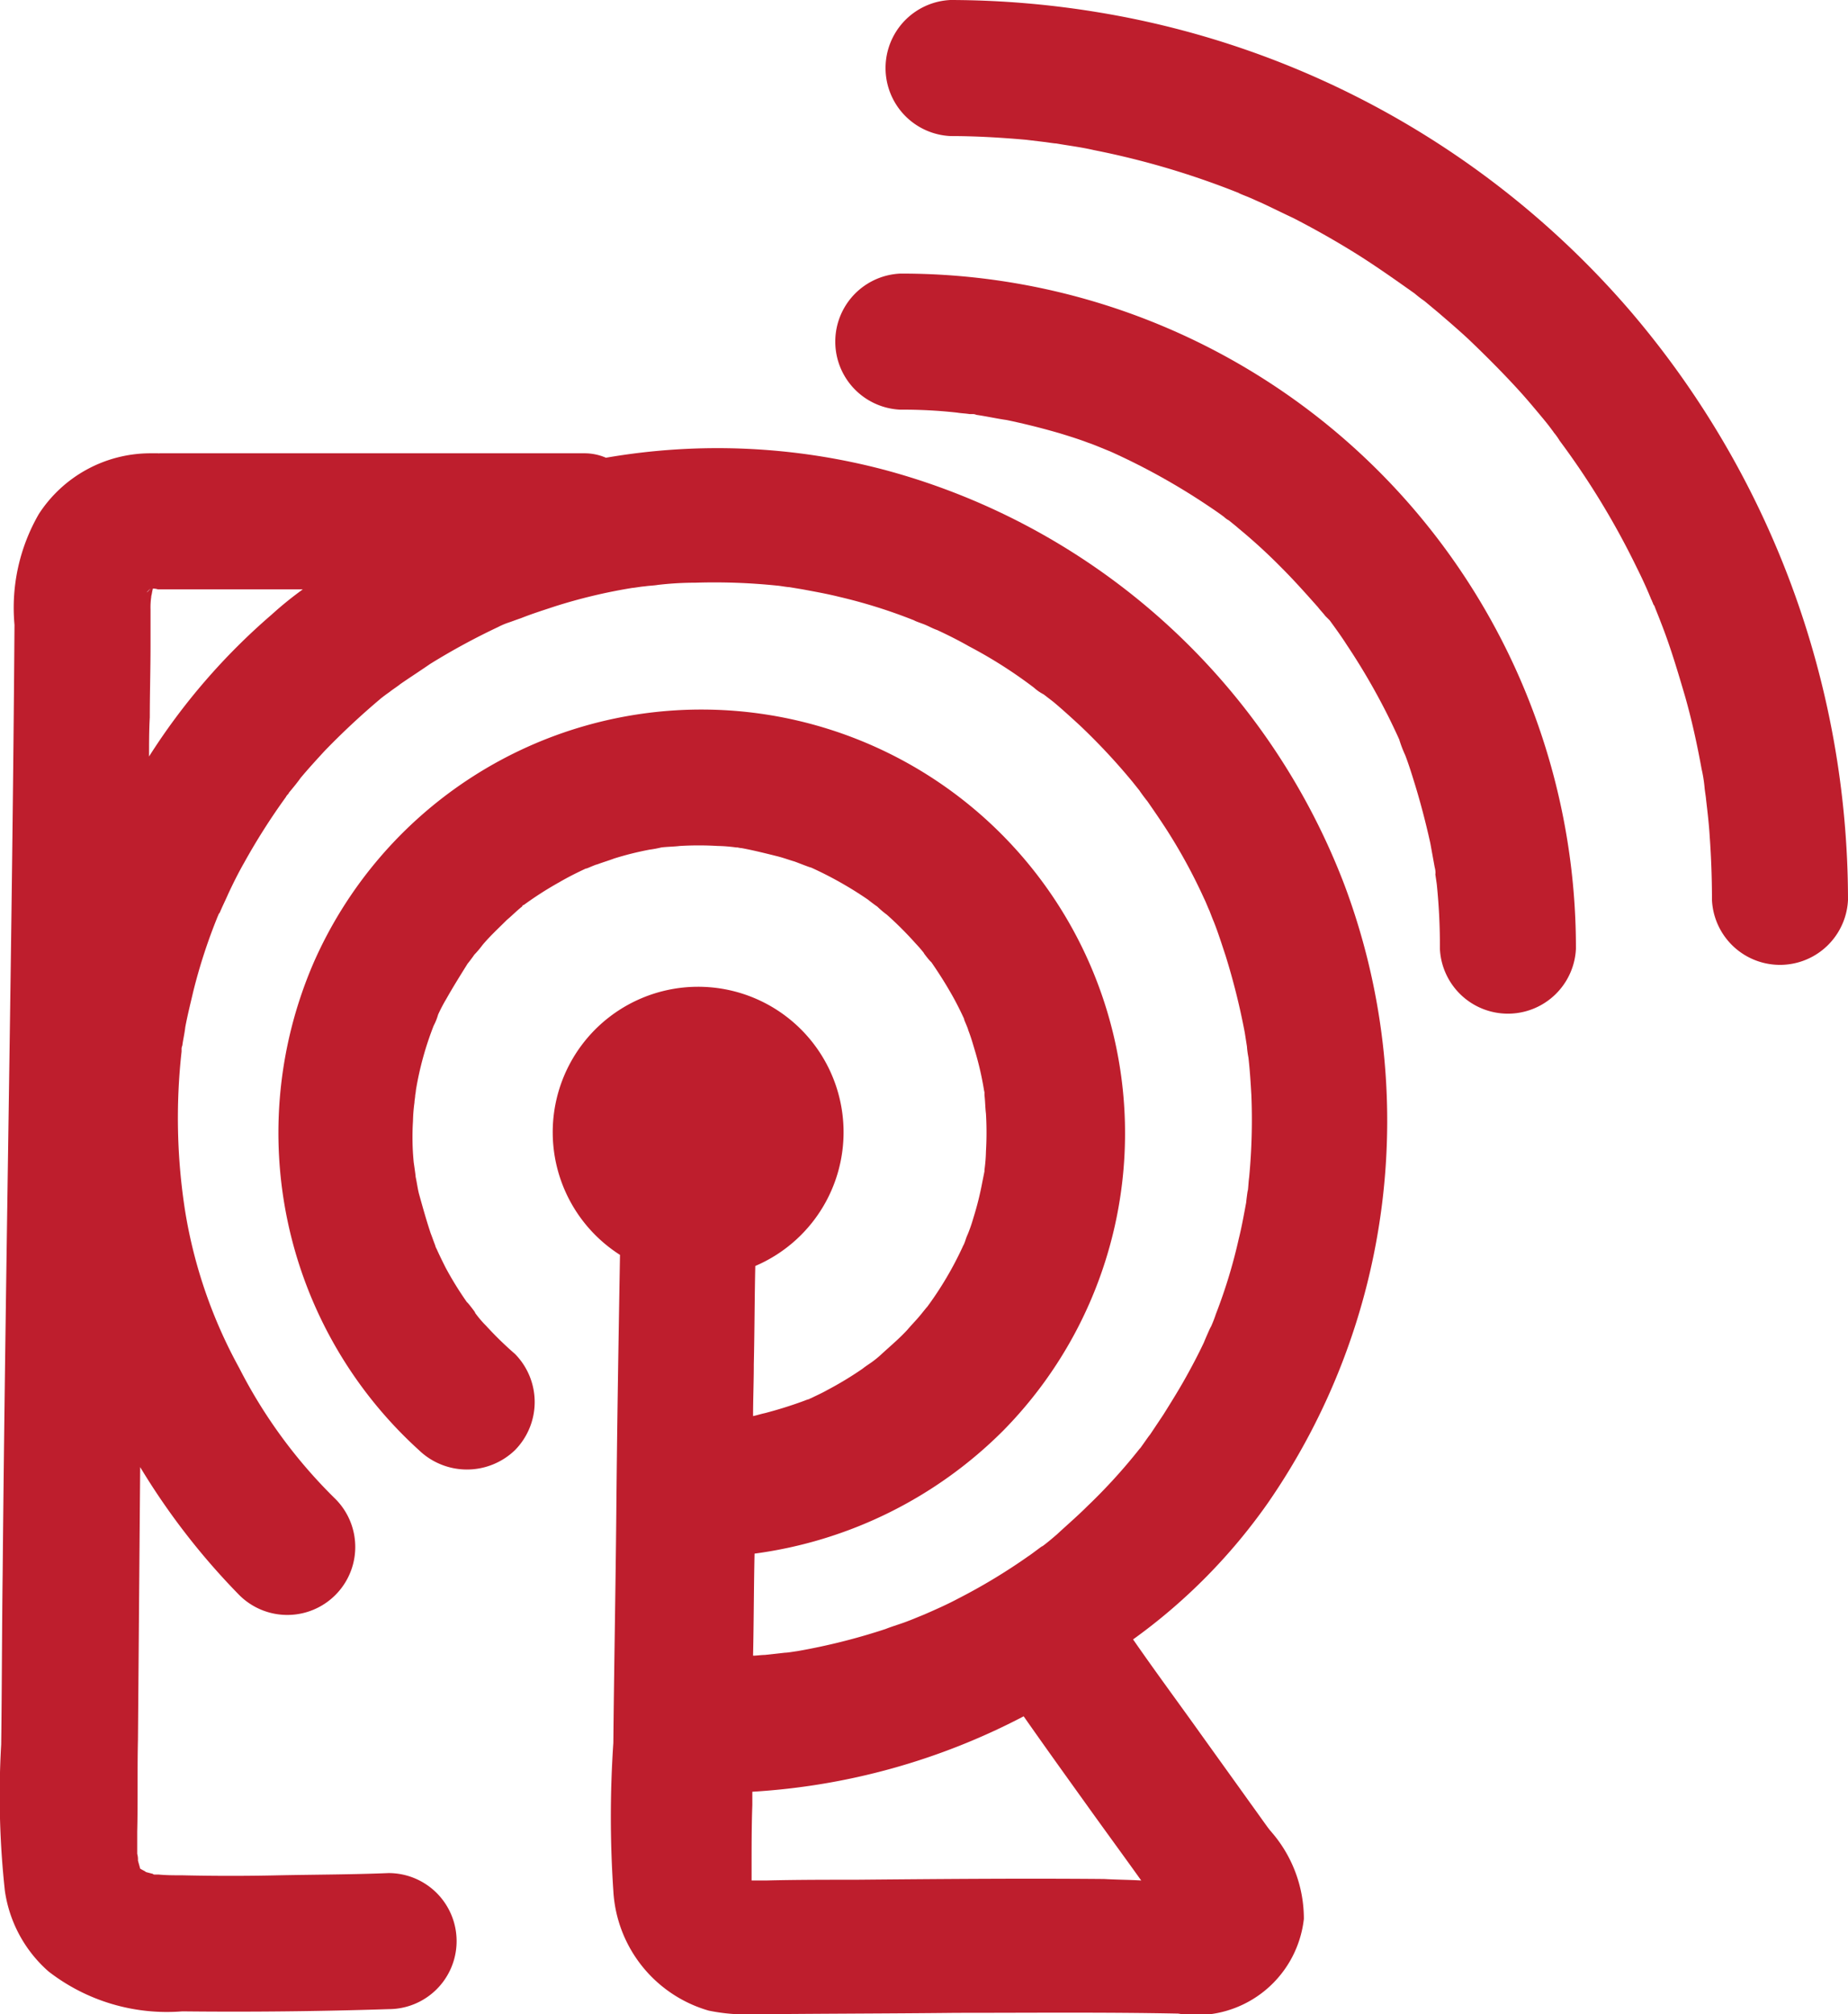
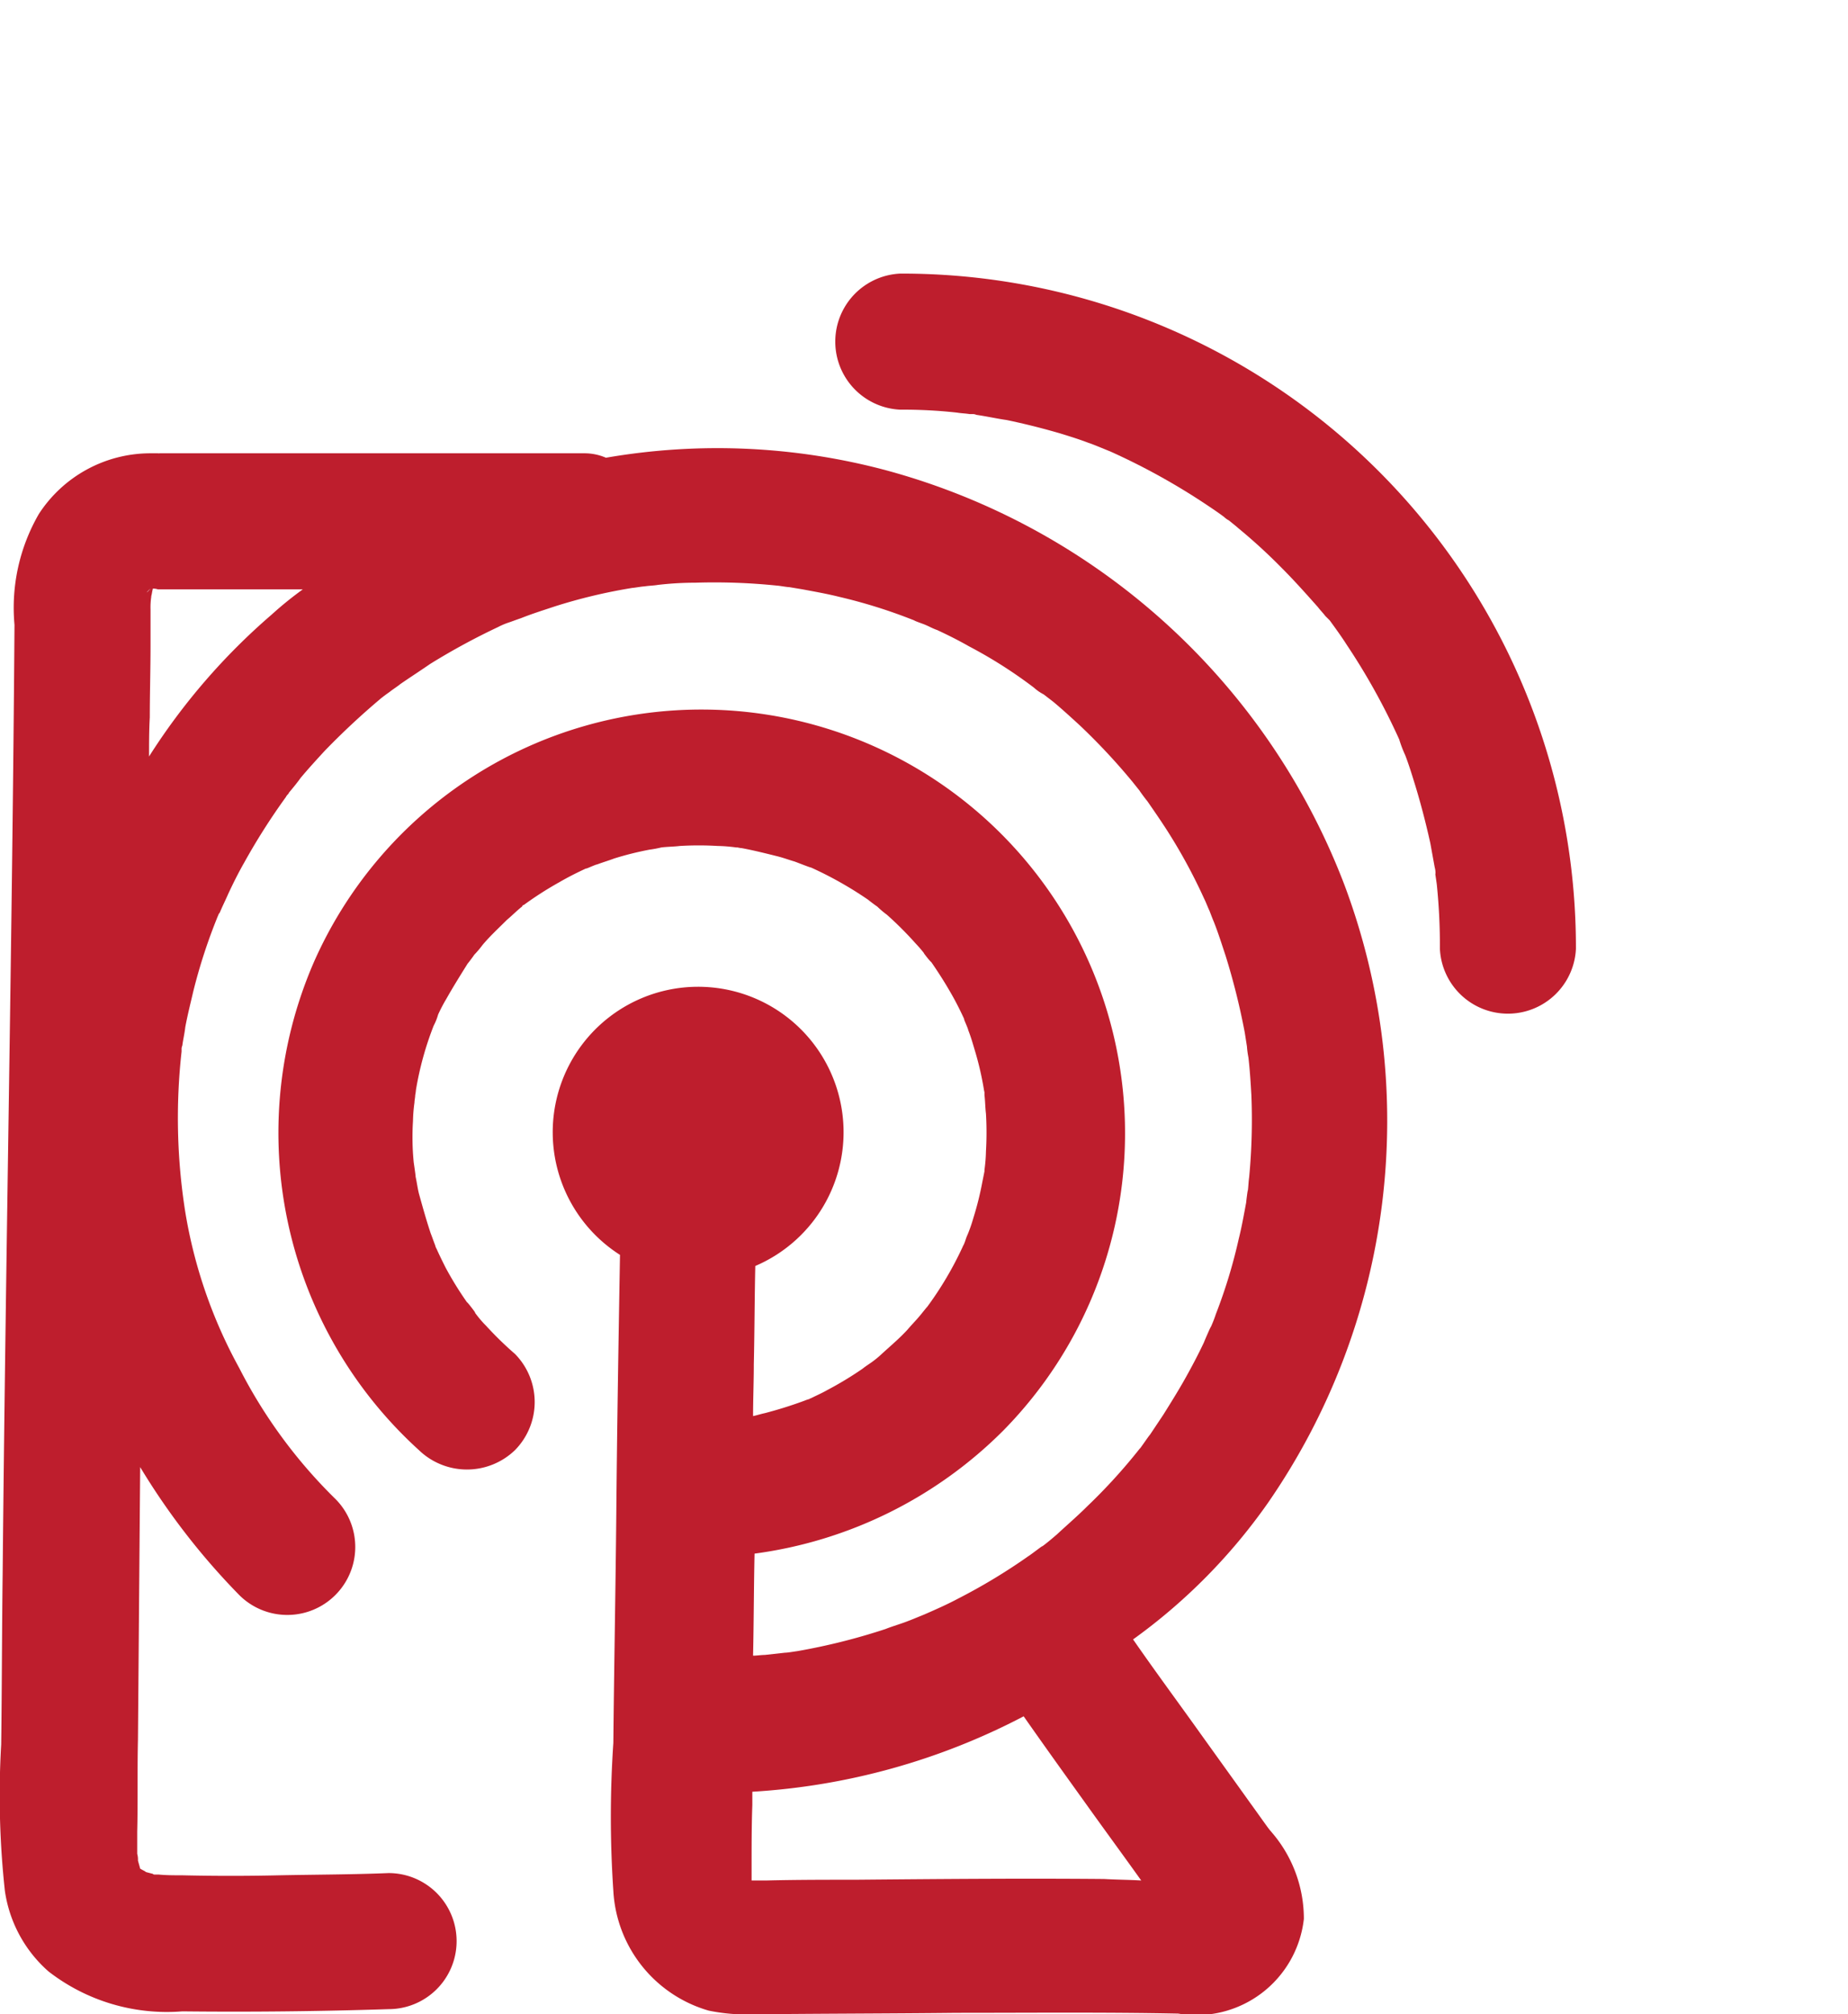
<svg xmlns="http://www.w3.org/2000/svg" width="24.996" height="27.24" viewBox="0 0 24.996 27.24">
  <g id="IconeMarca" transform="translate(-2.494 -1.37)">
    <g id="Grupo_2" data-name="Grupo 2">
      <path id="Caminho_1" data-name="Caminho 1" d="M5.69,26.77" fill="#be1e2d" />
      <g id="Grupo_1" data-name="Grupo 1">
        <path id="Caminho_2" data-name="Caminho 2" d="M19.64,21.7a9.082,9.082,0,0,0,1.04-8.36,9.211,9.211,0,0,0-6.2-5.61,8.841,8.841,0,0,0-3.79-.17.731.731,0,0,0-.3-.06H4.64a2,2,0,0,0,.24.04c-.09-.01-.17-.03-.25-.04H4.51a1.8,1.8,0,0,0-1.49.82,2.534,2.534,0,0,0-.33,1.5c-.03,4.27-.12,8.55-.16,12.82-.01.77-.01,1.55-.02,2.32a11.912,11.912,0,0,0,.05,1.98,1.789,1.789,0,0,0,.59,1.09,2.612,2.612,0,0,0,1.81.54q1.395.015,2.79-.03a.92.92,0,1,0,0-1.84c-.49.02-.99.02-1.48.03-.44.01-.87.01-1.31,0-.11,0-.21,0-.32-.01H4.59a.037.037,0,0,1-.03-.01c-.04-.01-.08-.02-.11-.03.04.01-.01-.01-.06-.04-.01-.04-.02-.07-.03-.11a.277.277,0,0,0-.01-.09v-.3c.01-.42,0-.83.01-1.25.01-1.23.02-2.45.03-3.68a9.414,9.414,0,0,0,1.34,1.73.919.919,0,1,0,1.3-1.3,6.808,6.808,0,0,1-1.3-1.77A6.582,6.582,0,0,1,5,17.76a8.136,8.136,0,0,1-.05-2.17v-.03a.109.109,0,0,1,.01-.05c.01-.08.03-.16.04-.25.03-.16.07-.32.11-.49a7.442,7.442,0,0,1,.33-1.01c.01-.02.01-.03.02-.04s.01-.02.02-.04c.03-.07.07-.15.1-.22.07-.15.14-.29.22-.43a8.764,8.764,0,0,1,.56-.88.138.138,0,0,1,.03-.04c.01-.01.01-.02.02-.03.05-.06.1-.12.15-.19.1-.12.21-.24.32-.36a10.142,10.142,0,0,1,.76-.71c.01-.01.09-.07.12-.09.05-.04.1-.07.15-.11.13-.09.27-.18.4-.27a9.162,9.162,0,0,1,.92-.5.975.975,0,0,1,.14-.06c.06-.02.11-.04.17-.06.15-.06.31-.11.46-.16a7.3,7.3,0,0,1,1.05-.25c.02,0,.13-.02.16-.02.06-.01.12-.01.18-.02a4.361,4.361,0,0,1,.51-.03,8.239,8.239,0,0,1,1.11.04c.02,0,.13.02.16.02l.18.03c.16.03.33.06.49.1a7.1,7.1,0,0,1,1.02.32c.01.01.13.05.15.06.05.02.1.05.16.07.15.07.29.14.43.22a6.233,6.233,0,0,1,.88.56.6.6,0,0,0,.13.09l.13.1c.12.1.24.21.36.32a8.511,8.511,0,0,1,.71.76l.12.15c-.07-.09.06.09.08.11.09.13.18.26.27.4a7.4,7.4,0,0,1,.5.92c.03.06.05.12.08.18-.04-.1.04.11.05.13.06.15.11.31.16.46a9.3,9.3,0,0,1,.26,1.04c.01.06.02.13.03.19a1.228,1.228,0,0,0,.02.15c.02.17.03.34.04.51a8.232,8.232,0,0,1-.03,1.11c-.01.07-.01.13-.02.2.01-.1-.02.12-.02.14-.03.16-.06.33-.1.49a7.071,7.071,0,0,1-.31,1.02,1.667,1.667,0,0,1-.08.2c.05-.12-.07.15-.08.18-.08.17-.17.34-.26.5s-.19.32-.29.48l-.18.27c-.02.02-.14.2-.14.19a7.56,7.56,0,0,1-.71.78c-.13.13-.27.25-.41.38-.07.06-.14.12-.21.17.07-.06-.15.11-.17.12a7.9,7.9,0,0,1-.96.58c-.15.08-.31.15-.47.22.07-.03-.17.07-.2.08-.1.04-.21.07-.31.11a8.423,8.423,0,0,1-1.2.3c-.01,0-.12.02-.16.02l-.27.03c-.05,0-.11.01-.16.01.01-.46.01-.92.02-1.38a5.843,5.843,0,0,0,3.36-1.66,5.73,5.73,0,1,0-9.32-6.34,5.794,5.794,0,0,0,1.42,6.6.936.936,0,0,0,1.3,0,.927.927,0,0,0,0-1.3,4.683,4.683,0,0,1-.39-.38,1.462,1.462,0,0,1-.16-.19c.06.07-.09-.13-.1-.13a4.569,4.569,0,0,1-.29-.47c-.04-.08-.08-.16-.12-.25a.169.169,0,0,1-.02-.05c-.02-.05-.04-.11-.06-.16-.06-.18-.11-.36-.16-.54-.02-.08-.03-.17-.05-.25.02.1-.02-.17-.02-.17a3.492,3.492,0,0,1-.01-.56,2.105,2.105,0,0,1,.02-.25c0-.03.01-.07.01-.1a.564.564,0,0,0,.01-.07,4.311,4.311,0,0,1,.24-.87.77.77,0,0,0,.06-.15,2.116,2.116,0,0,1,.11-.21c.09-.16.19-.32.29-.48.01-.01.07-.09.09-.12a1.267,1.267,0,0,0,.11-.13c.1-.12.22-.23.33-.34.06-.05.12-.11.18-.16.01-.01.03-.02.03-.03s.02-.01.03-.02a4.664,4.664,0,0,1,.47-.3c.12-.07.24-.13.37-.19-.05.03.12-.05.14-.05.08-.03.15-.05.23-.08a4.209,4.209,0,0,1,.48-.12,1.569,1.569,0,0,0,.16-.03c.08-.01.17-.01.25-.02a4.339,4.339,0,0,1,.51,0,2.105,2.105,0,0,1,.25.02h.02a.354.354,0,0,0,.06.01c.16.03.32.07.48.11.08.02.16.05.23.07.03.01.23.09.22.08a5.018,5.018,0,0,1,.78.44c.01.01.09.07.12.09a1.267,1.267,0,0,0,.13.11,4.783,4.783,0,0,1,.39.39,1.741,1.741,0,0,1,.12.14c-.05-.06.07.1.09.11.09.13.18.27.26.41.07.12.13.24.19.37-.03-.05.05.12.05.14.04.1.07.21.1.31a4.15,4.15,0,0,1,.11.48.433.433,0,0,0,.01.05v.04c.01.08.01.17.02.25a4.339,4.339,0,0,1,0,.51,2.105,2.105,0,0,1-.02.25v.02l-.03.15a4.209,4.209,0,0,1-.12.48,2.1,2.1,0,0,1-.08.23c-.02.04-.03.09-.05.13,0,.01-.01.01-.01.02a4.64,4.64,0,0,1-.49.83c.02-.03-.09.11-.1.12-.05.06-.11.12-.16.18-.11.12-.23.22-.35.33a1.27,1.27,0,0,1-.12.1c-.04.03-.09.06-.14.1a4.707,4.707,0,0,1-.48.29c-.07.04-.14.07-.22.11a.035.035,0,0,0-.02.01.393.393,0,0,0-.06.02,5.6,5.6,0,0,1-.54.17c-.05.01-.11.03-.16.04,0-.23.01-.47.01-.7.01-.44.01-.89.02-1.33a1.967,1.967,0,1,0-1.83-.15c-.02,1.17-.04,2.34-.05,3.51-.01,1.03-.03,2.06-.04,3.09a14.832,14.832,0,0,0,0,2,1.788,1.788,0,0,0,1.29,1.62,2.556,2.556,0,0,0,.61.05c.91-.01,1.82-.01,2.74-.02,1,0,2-.01,3,.01a1.464,1.464,0,0,0,1.7-1.28,1.79,1.79,0,0,0-.46-1.2c.03.03.03.04-.03-.04-.08-.11-.15-.21-.23-.32-.25-.35-.51-.71-.76-1.06-.28-.39-.56-.77-.83-1.16A7.757,7.757,0,0,0,19.64,21.7ZM4.53,9.33h0C4.45,9.42,4.48,9.37,4.53,9.33Zm.02,0h0C4.52,9.38,4.53,9.36,4.55,9.33ZM4.42,26.72ZM6.17,9.68A8.657,8.657,0,0,0,4.51,11.6c0-.18,0-.35.01-.53,0-.32.01-.65.01-.97V9.61a.97.97,0,0,1,.01-.17V9.43c.01-.03.01-.06.02-.09V9.33a.2.2,0,0,1,.07.01H6.59A4.784,4.784,0,0,0,6.17,9.68ZM18.18,27.15c.01.01.02.03.03.04h0C18.14,27.09,18.15,27.11,18.18,27.15Zm-1-1.39c.25.35.5.69.75,1.04-.17-.01-.33-.01-.5-.02-1.12-.01-2.24,0-3.36.01-.4,0-.81,0-1.21.01h-.2v-.2c0-.27,0-.55.01-.82V25.6a9.064,9.064,0,0,0,3.67-1.02C16.62,24.98,16.9,25.37,17.18,25.76Z" fill="#be1e2d" />
        <path id="Caminho_3" data-name="Caminho 3" d="M14.67,5.07a.921.921,0,0,0,0,1.84,6.62,6.62,0,0,1,.77.04c.06.01.11.01.17.02h.04a.109.109,0,0,1,.05.01c.14.02.27.05.41.07q.36.075.72.18c.13.04.26.08.39.13.04.01.3.12.28.11a8.981,8.981,0,0,1,1.29.71c.09.06.18.12.26.18a.3.3,0,0,0,.07.05c-.04-.03.1.08.12.1a7.552,7.552,0,0,1,.59.54c.17.17.33.35.49.53.03.04.07.08.1.12l.03.03.03.03c.08.11.16.22.23.33a8.874,8.874,0,0,1,.71,1.28,1.586,1.586,0,0,0,.08.21c.05.13.09.26.13.39.08.26.15.53.21.8l.06.33a.277.277,0,0,1,.01.09c-.01-.04.02.14.02.16a8.06,8.06,0,0,1,.04.85.921.921,0,0,0,1.84,0,9.116,9.116,0,0,0-9.14-9.13Z" fill="#be1e2d" />
-         <path id="Caminho_4" data-name="Caminho 4" d="M24.54,5.57a12.075,12.075,0,0,0-7.17-4.03,12.422,12.422,0,0,0-2.02-.17.921.921,0,0,0,0,1.84c.34,0,.68.02,1.02.05l.25.03c.01,0,.13.02.16.02.17.03.34.05.51.09a11.04,11.04,0,0,1,1.96.58c.01.01.12.05.14.06.05.02.11.05.16.07.15.07.29.14.44.21.31.16.61.33.91.52.25.16.49.33.73.5a1.47,1.47,0,0,0,.13.1l.18.15c.14.12.28.24.42.37.23.22.46.45.67.68.11.12.21.24.31.36.05.06.1.12.15.19.01.01.02.03.03.04a.865.865,0,0,1,.07.1,10.691,10.691,0,0,1,1.04,1.71c.07.14.14.29.2.44.01.01.01.03.02.04a.076.076,0,0,0,.02.04c.03.08.06.15.09.23.13.33.23.67.33,1.01.09.32.16.64.22.97a1.866,1.866,0,0,1,.04.25c0,.02.02.14.02.16.02.17.04.34.05.51.02.28.03.57.03.85a.921.921,0,0,0,1.84,0A12.263,12.263,0,0,0,24.54,5.57Z" fill="#be1e2d" />
        <path id="Caminho_5" data-name="Caminho 5" d="M4.64,9.34Z" fill="#be1e2d" />
      </g>
    </g>
  </g>
</svg>